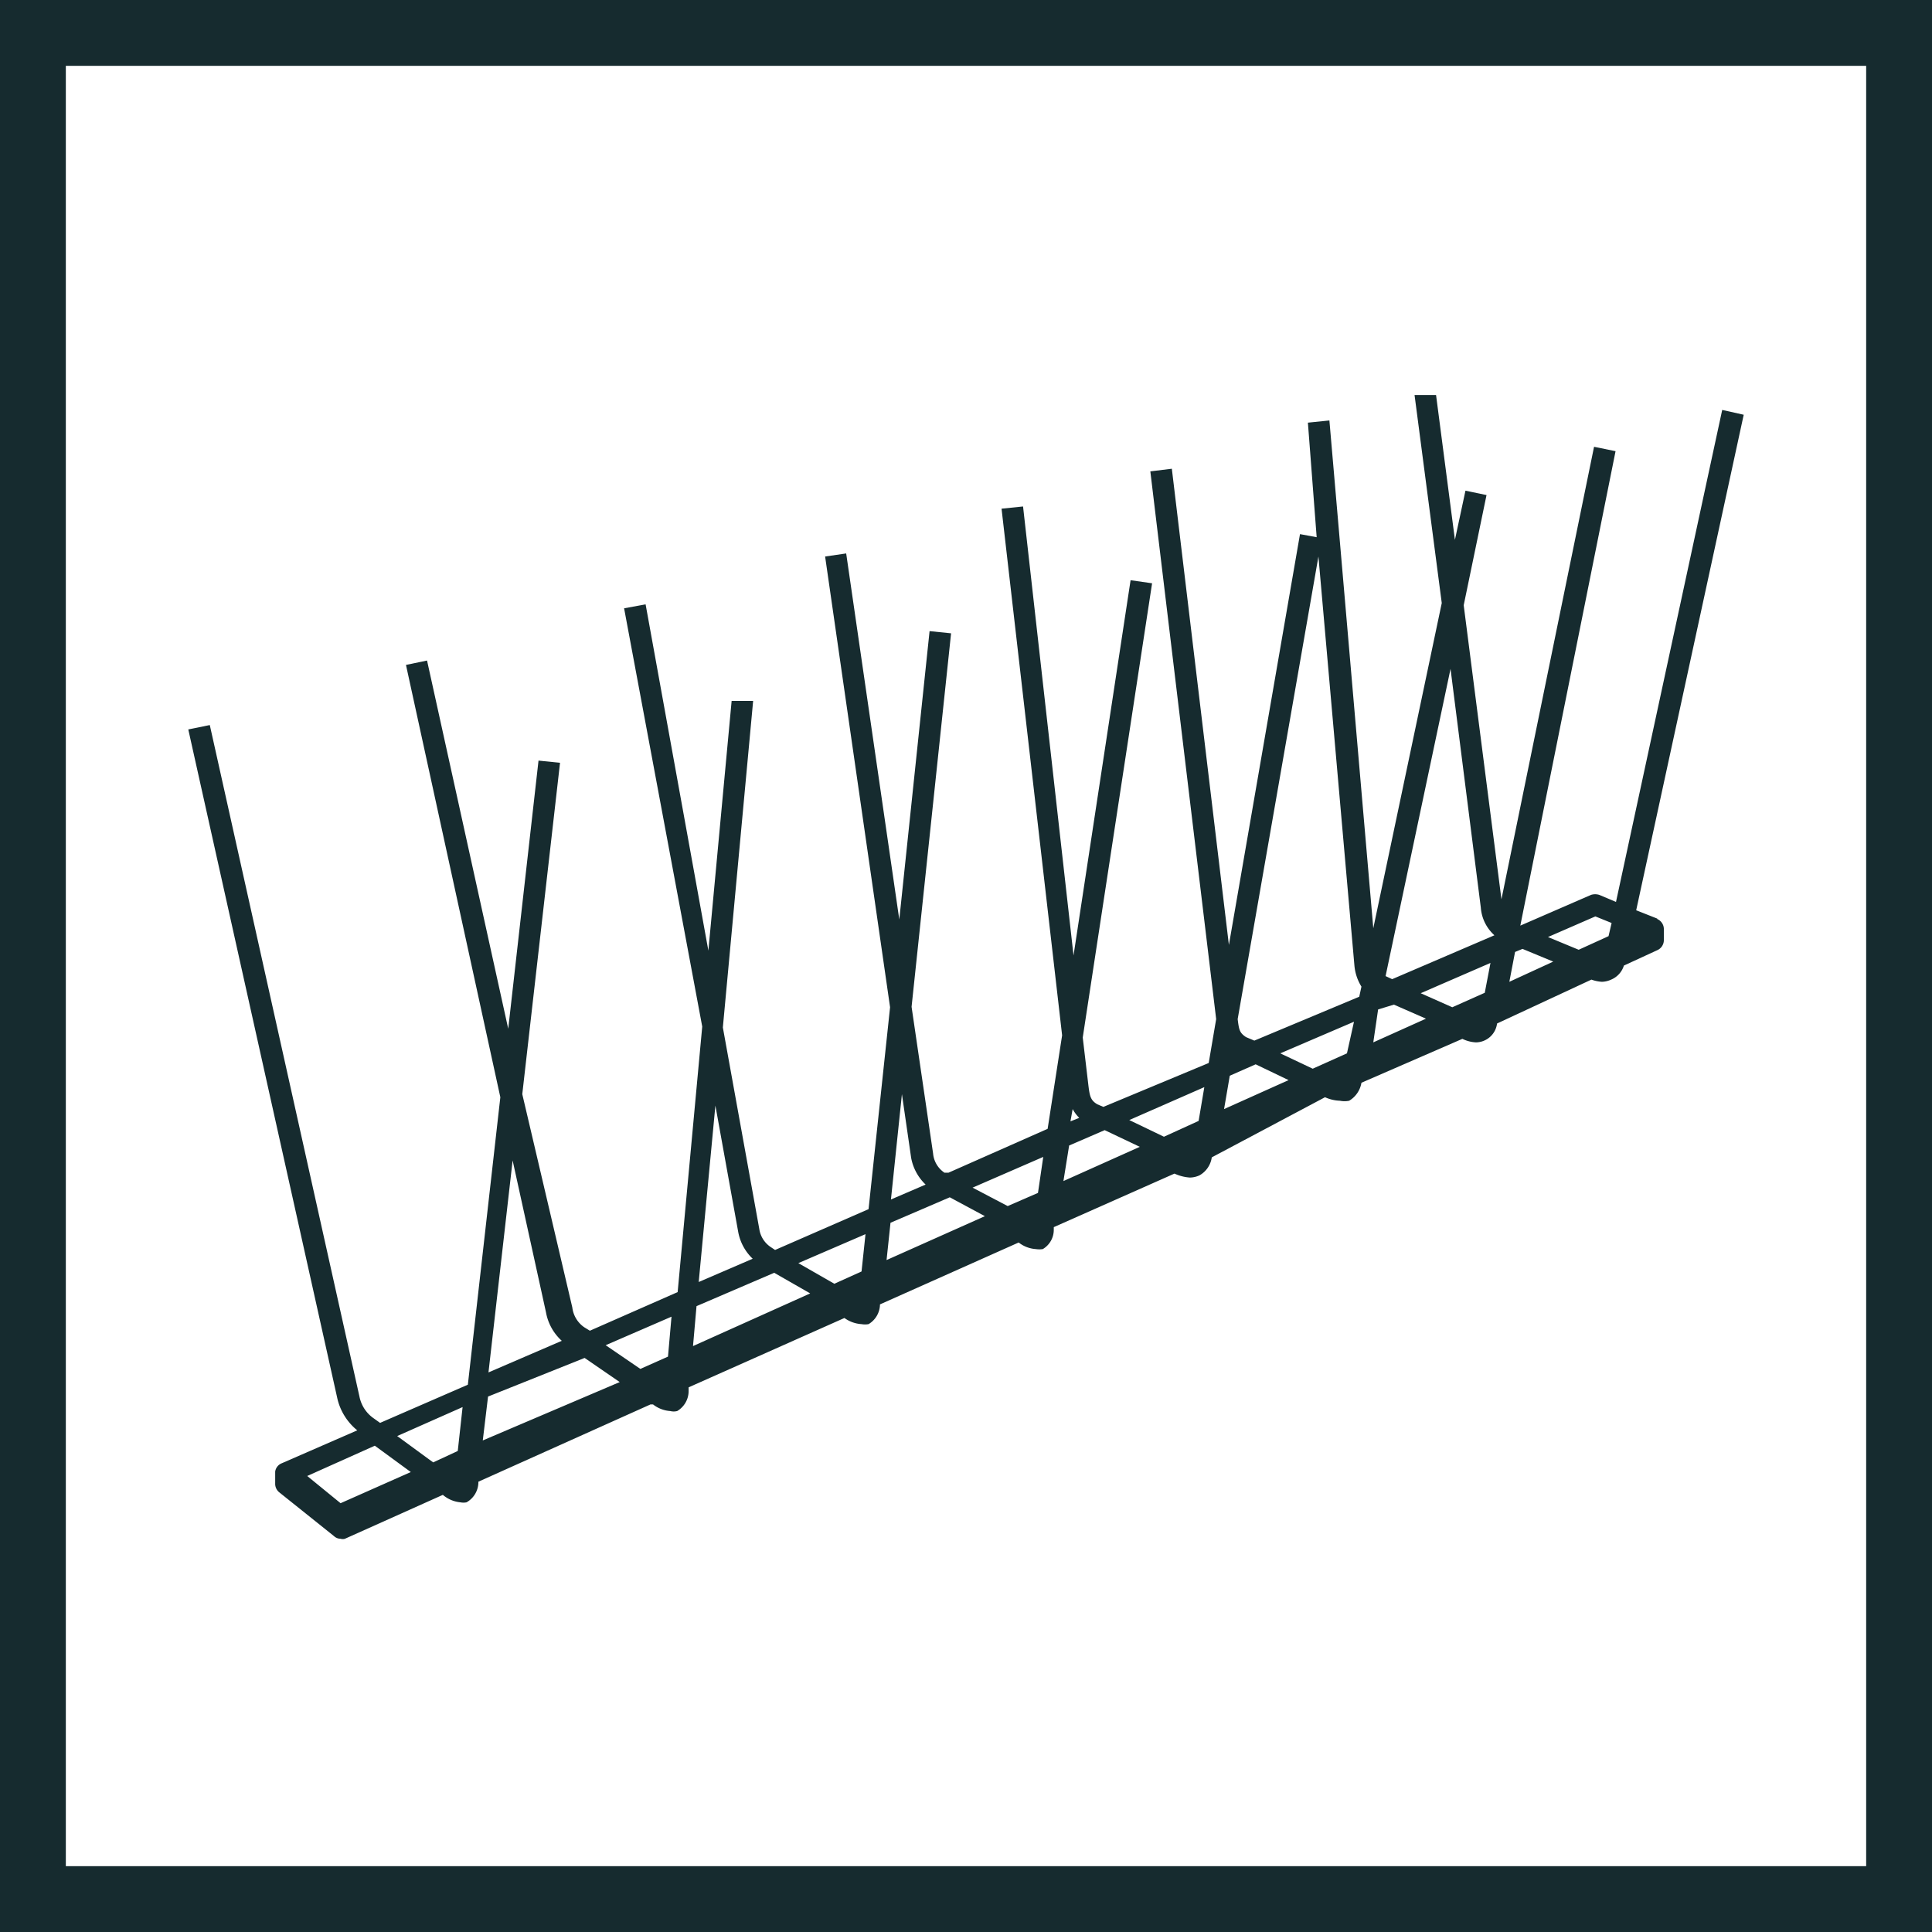
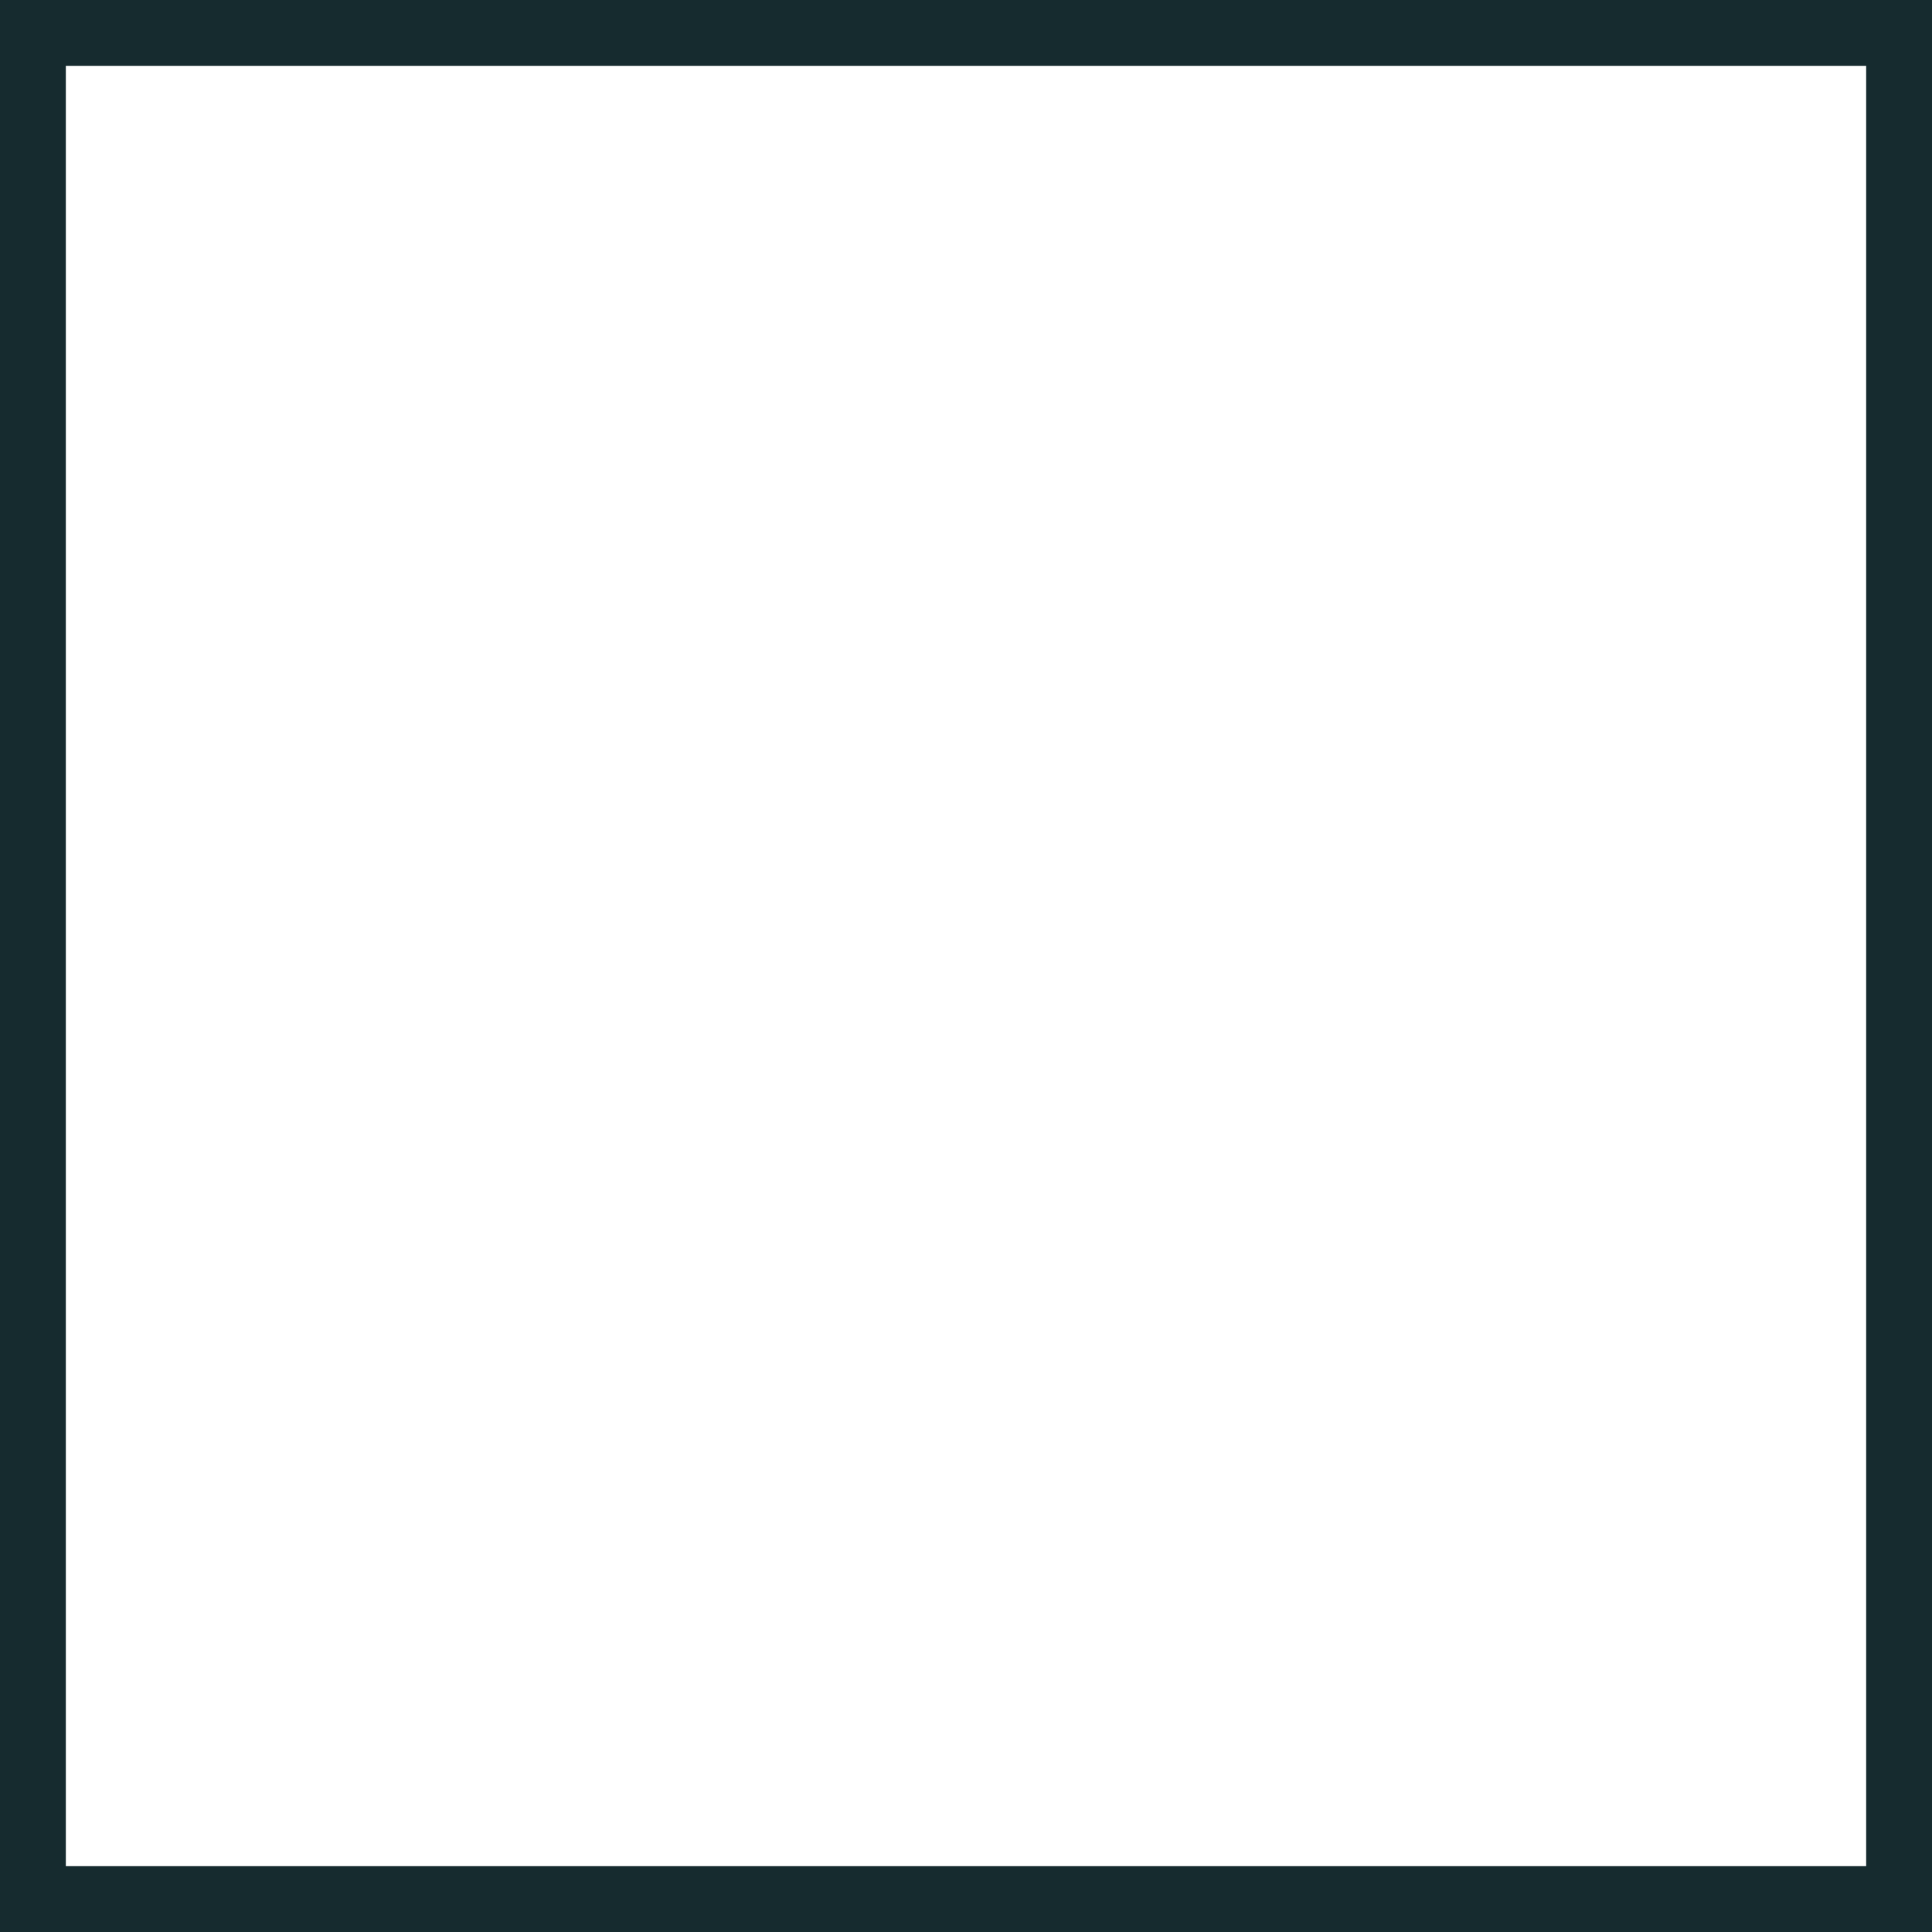
<svg xmlns="http://www.w3.org/2000/svg" viewBox="0 0 44.02 44.02">
  <defs>
    <style>.cls-1{fill:none;stroke:#162b2f;stroke-miterlimit:10;stroke-width:1.5px;}.cls-2{fill:#162b2f;}</style>
  </defs>
  <g id="Layer_2" data-name="Layer 2">
    <g id="Layer_1-2" data-name="Layer 1">
      <rect class="cls-1" x="0.75" y="0.75" width="42.52" height="42.52" />
-       <path class="cls-2" d="M37.76,20.93l-.48-.19L39.73,9.45l-.49-.11L36.82,20.55l-.38-.16a.31.31,0,0,0-.19,0l-1.61.7h0l2.17-10.81-.49-.1L34.21,20.49l-.86-6.7.52-2.51-.48-.1-.24,1.12L32.72,9,32.23,9l.62,4.74-1.56,7.41-1-11.57-.49.05L30,12.24l-.38-.07L28,21.53,26.7,10.68l-.49.06,1.5,12.48-.17,1-2.4,1L25,25.16c-.15-.09-.17-.18-.2-.42l-.13-1.1,1.58-10.35-.49-.07-1.3,8.55L23.31,11.54l-.49.05,1.38,12-.33,2.13-2.26,1-.09,0a.59.59,0,0,1-.26-.44l-.49-3.34.9-8.51-.49-.05-.69,6.57-1.21-8.34-.48.07,1.48,10.27-.49,4.6-2.13.93-.09-.06A.6.6,0,0,1,17.3,28l-.83-4.59.69-7.44-.49,0-.53,5.69-1.43-7.89-.49.09L16,23.39l-.56,6.05-2,.88-.13-.08a.64.64,0,0,1-.27-.45L11.9,24.93l.86-7.55-.49-.05-.69,6.11L9.73,15.05l-.48.1L11.4,25l-.74,6.55-2,.87-.14-.1a.79.79,0,0,1-.33-.5L4.78,16.52l-.49.1,3.4,15.26a1.32,1.32,0,0,0,.45.71l-1.72.75a.24.24,0,0,0-.15.19s0,0,0,0h0v.27a.25.25,0,0,0,.09.2l1.25,1a.22.22,0,0,0,.15.06.17.17,0,0,0,.1,0l2.23-1h0a.72.72,0,0,0,.4.17.35.35,0,0,0,.14,0,.53.53,0,0,0,.27-.47v0l3.92-1.76.06,0a.71.71,0,0,0,.39.15.32.32,0,0,0,.16,0,.53.53,0,0,0,.26-.45v-.09l3.55-1.58h0a.74.74,0,0,0,.39.14.45.45,0,0,0,.16,0,.53.53,0,0,0,.26-.45v0l3.16-1.41h0a.71.71,0,0,0,.39.15.53.53,0,0,0,.16,0,.51.51,0,0,0,.25-.44v-.06l2.75-1.22h0a1,1,0,0,0,.35.09.54.54,0,0,0,.22-.05.56.56,0,0,0,.28-.41v0L30.19,25h0a.89.89,0,0,0,.34.08.52.52,0,0,0,.21,0,.59.59,0,0,0,.28-.41v0l2.3-1a.79.79,0,0,0,.31.08.49.49,0,0,0,.48-.43l2.15-1a.85.85,0,0,0,.24.05.54.54,0,0,0,.21-.05A.51.51,0,0,0,37,22l.76-.35a.25.25,0,0,0,.15-.22v-.27h0a.25.25,0,0,0-.15-.22m-24.44,10,.8.55L11,32.82l.12-1ZM17.64,29l.82.47-2.67,1.2.08-.91Zm4-1.72.8.43-2.24,1,.09-.85Zm3.53-1.53.8.38-1.74.78.13-.81Zm3.44-1.5.75.36-1.47.66.13-.76Zm3.15-1.36.73.32-1.2.54L31.4,23Zm2.93-1.27.7.29-1,.46.13-.68Zm-.86,1-.74.33-.72-.32,1.59-.69ZM30.69,24l-.78.35L29.17,24l1.68-.72Zm5.66-3.12.37.15-.07.3-.68.31-.7-.29Zm-2.61-.2a.94.94,0,0,0,.31.63v0l-2.33,1-.15-.07,1.48-7Zm-3.7-8L30.86,22a1.09,1.09,0,0,0,.16.48l-.05.23-2.39,1-.19-.08c-.15-.1-.16-.17-.19-.41Zm-2.6,12.09-.13.77-.79.36-.79-.38Zm-3,.5a.87.87,0,0,0,.15.2l-.2.08Zm-.67,1.09-.12.82-.69.3-.8-.42Zm-3.22-1.43.21,1.45a1.12,1.12,0,0,0,.33.61l-.79.34Zm-.83,3.19-.09.85-.62.28-.82-.47ZM16.3,25.19l.52,2.88a1.12,1.12,0,0,0,.33.61l-1.23.53Zm-1,4.81-.08.91-.63.28-.79-.54Zm-3.62-3.56.76,3.46a1.15,1.15,0,0,0,.36.65l-1.67.72Zm-1.14,5.62-.11,1-.56.26-.82-.6Zm-2,.88.82.6-1.6.71L7,33.63Z" />
    </g>
  </g>
</svg>